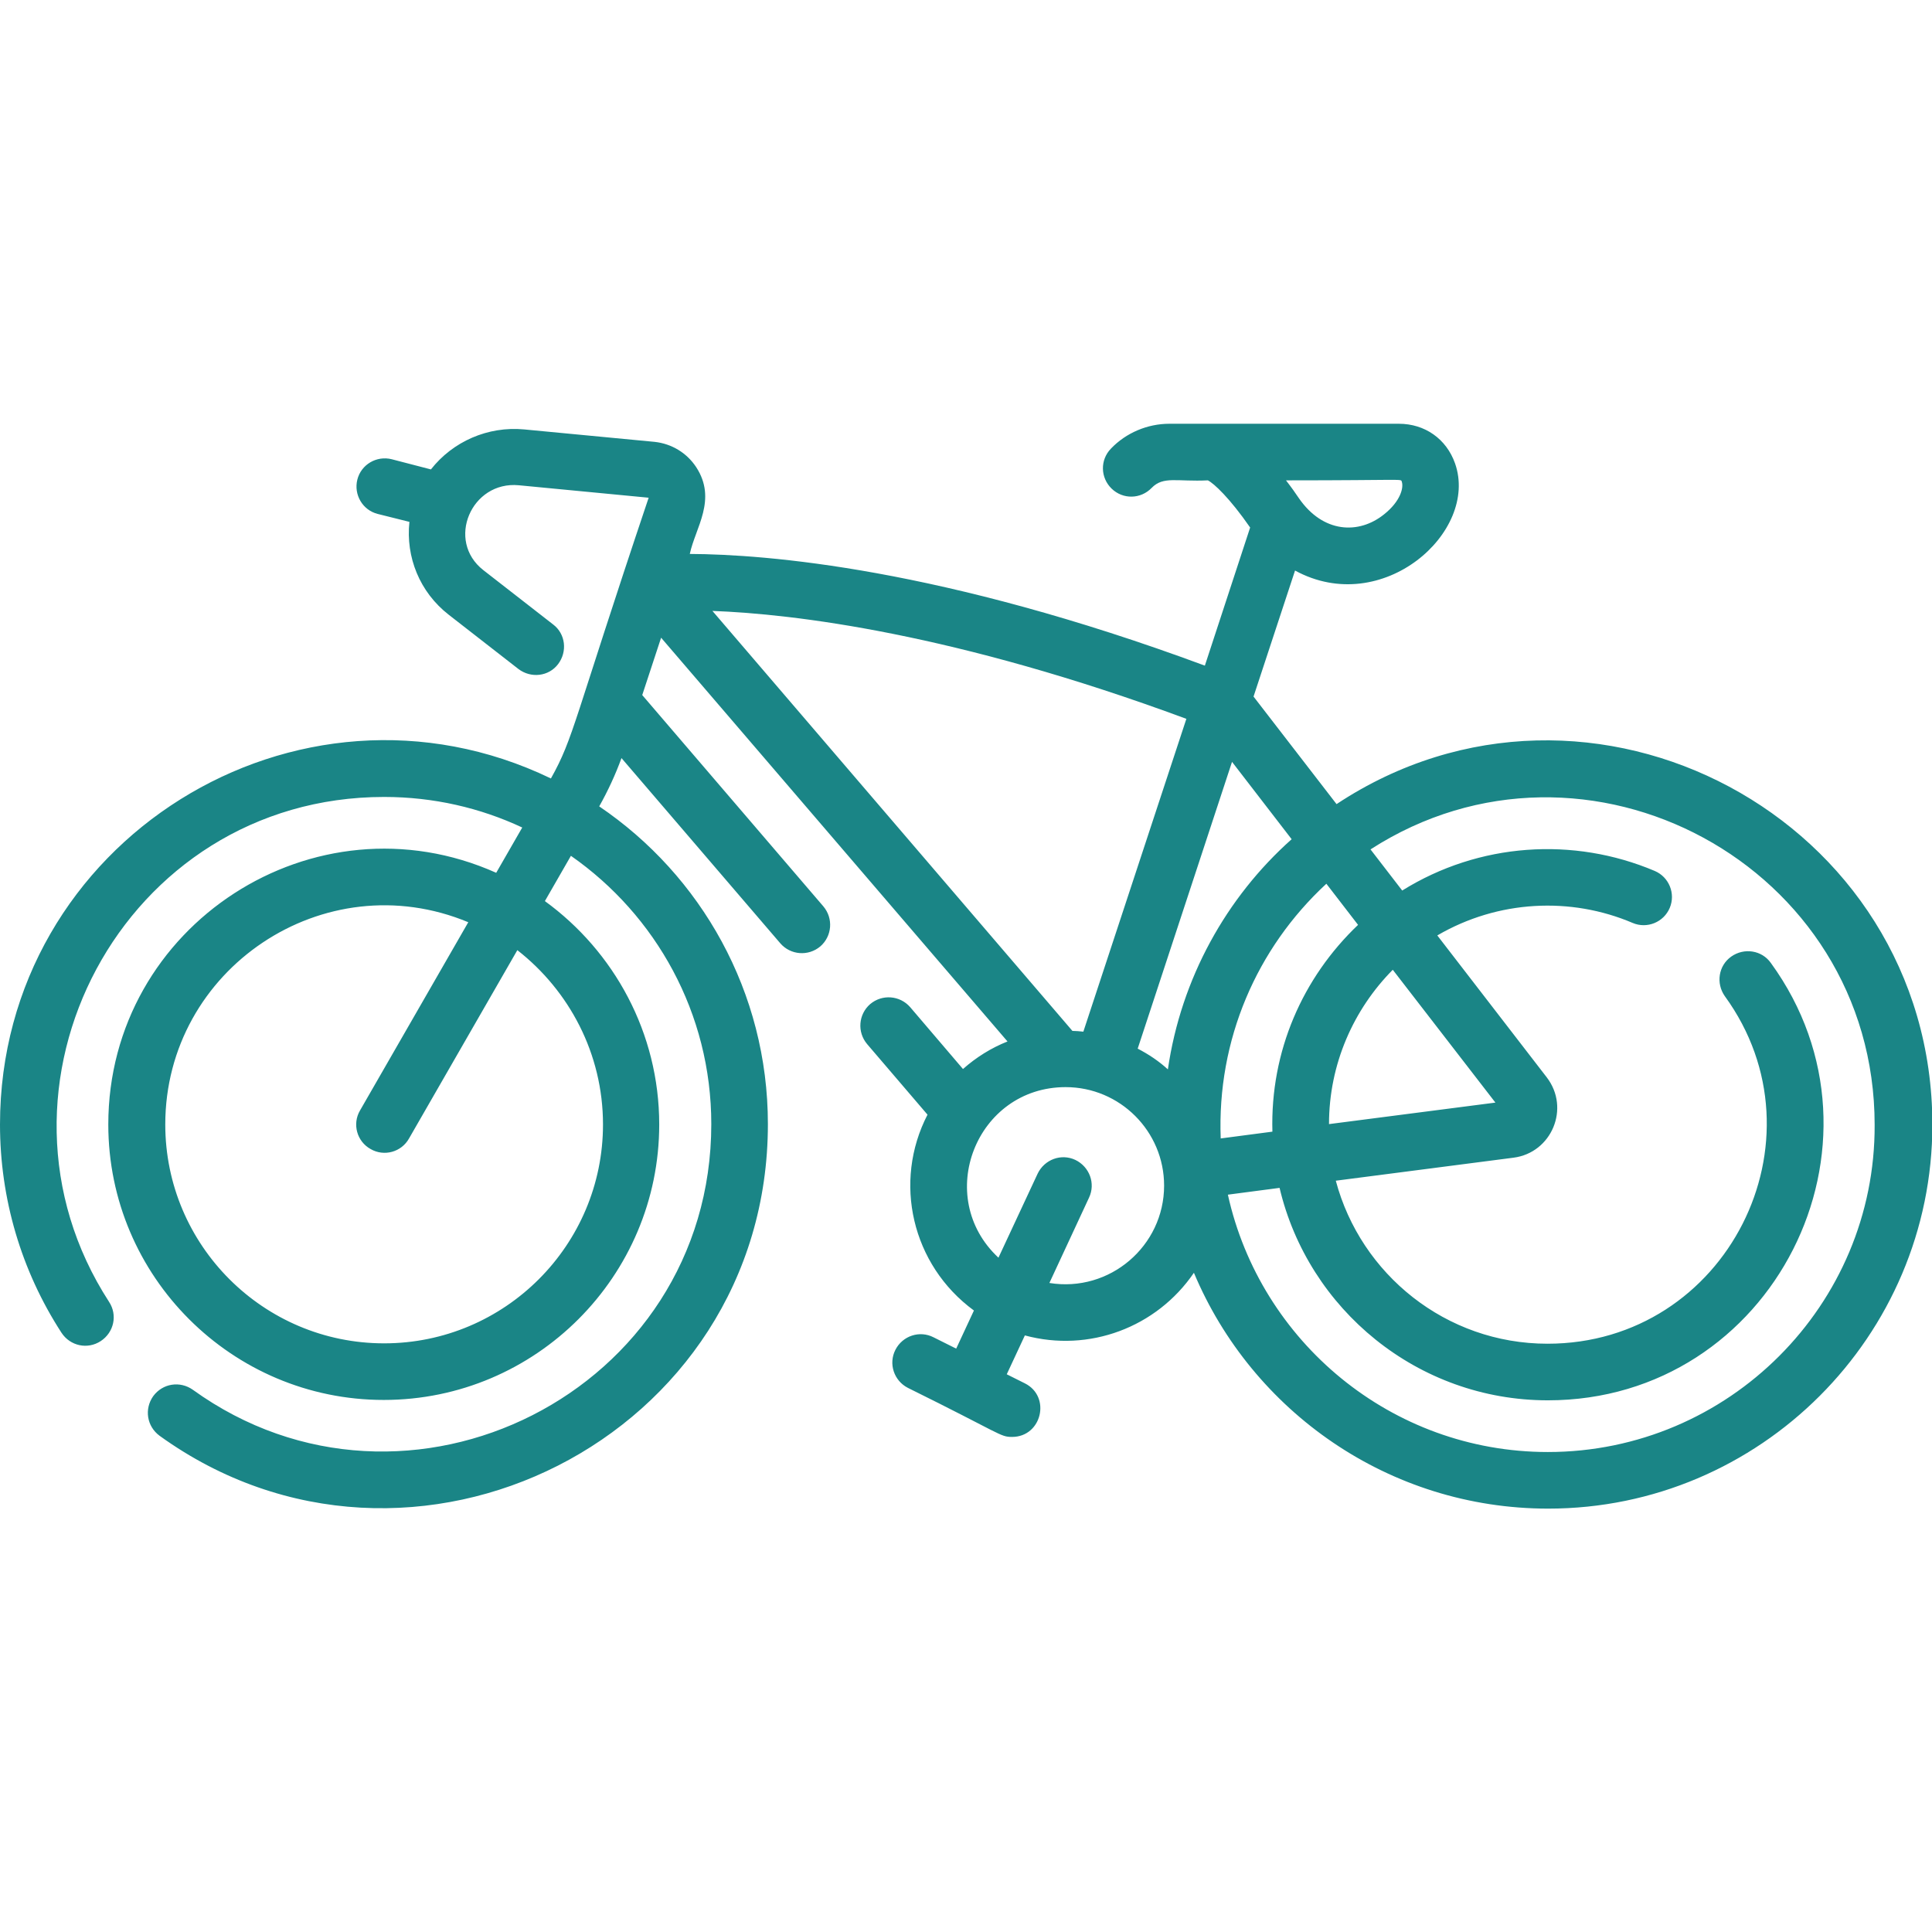
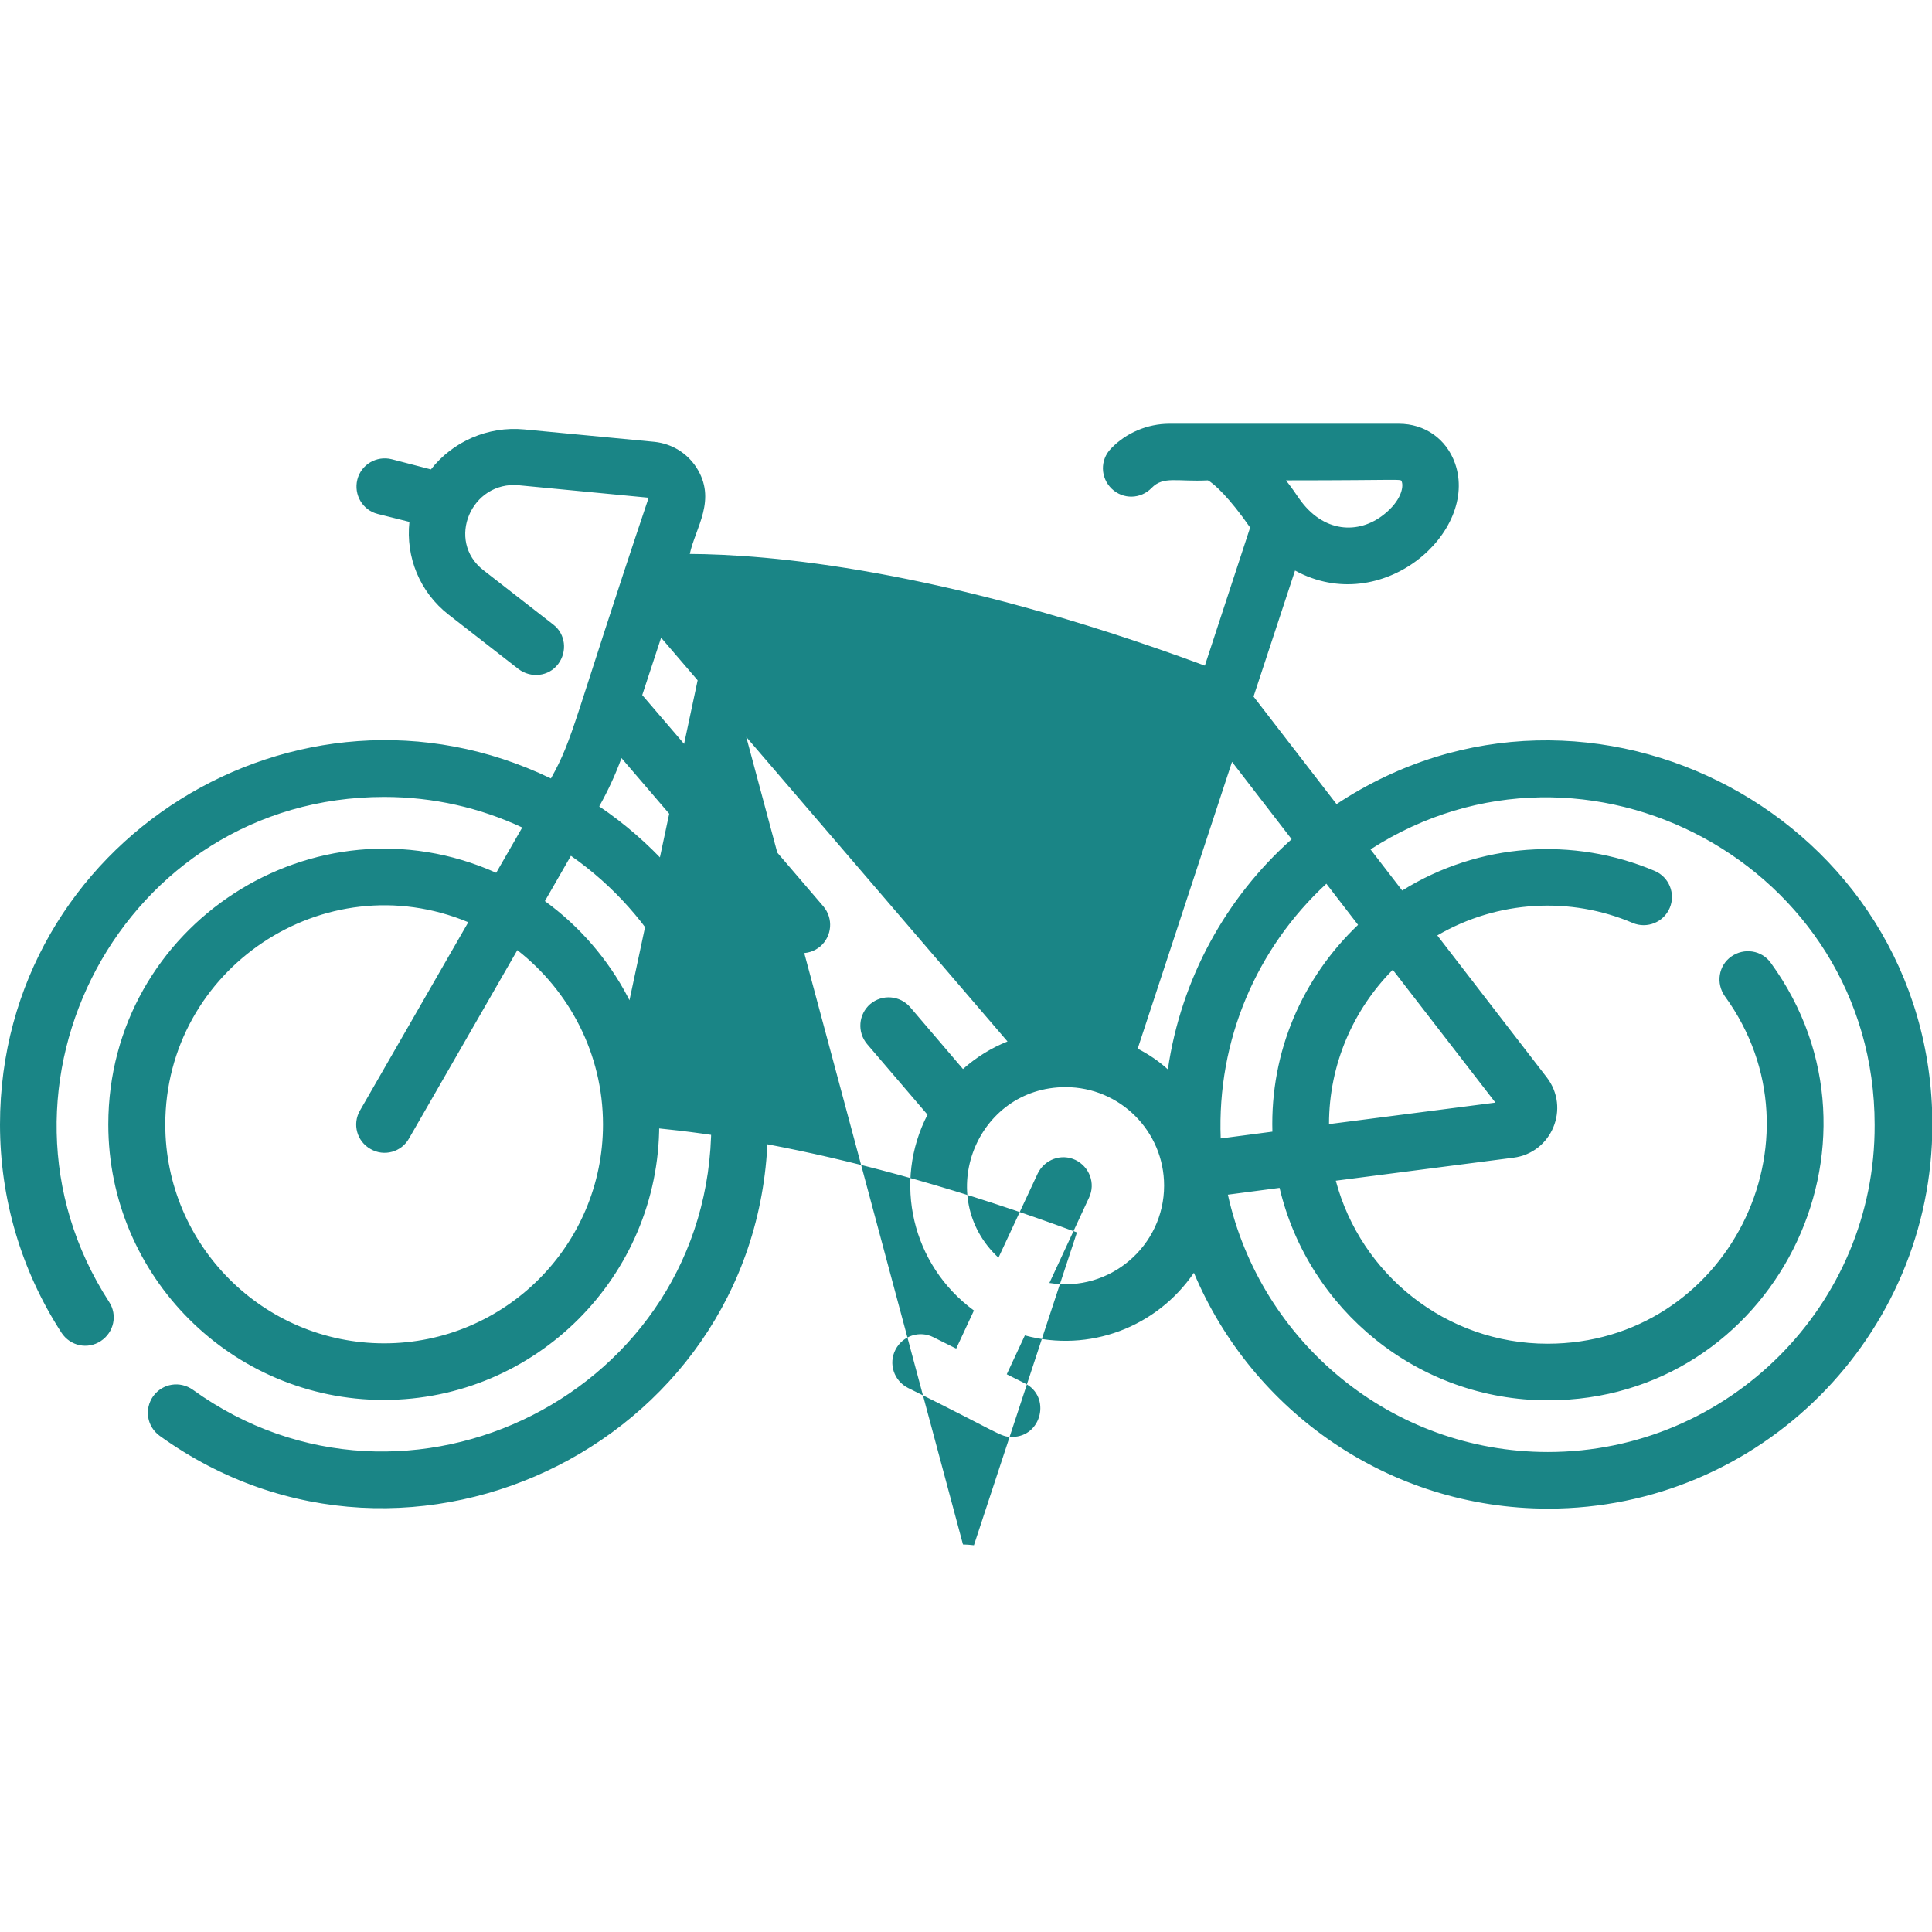
<svg xmlns="http://www.w3.org/2000/svg" version="1.1" id="Calque_2_00000163066267558044287420000012510216235926638993_" x="0px" y="0px" viewBox="0 0 512 512" style="enable-background:new 0 0 512 512;" xml:space="preserve">
  <style type="text/css">
	.st0{fill:#1A8586;}
</style>
  <g>
    <g>
-       <path class="st0" d="M354.2,213.1l-22-28.5l11-33.4c23.1,12.6,48.8-10.2,42.4-28.4c-2.3-6.5-8-10.5-14.9-10.5    c-22.1,0-39.3,0-60.8,0c-5.8,0-11.5,2.4-15.5,6.6c-2.9,3-2.8,7.7,0.2,10.6c3,2.9,7.7,2.8,10.6-0.2c3.1-3.2,6.7-1.6,14.9-2    c1.6,0.8,5.8,4.7,11.2,12.5l-12,36.6c-69.9-25.9-116.3-29.5-136.5-29.6c1.5-7,7.3-14.4,1.7-23c-2.5-3.8-6.5-6.2-11-6.7l-34.6-3.3    c-9.6-0.9-18.9,3.2-24.7,10.6l-10.4-2.7c-4-1-8.1,1.4-9.1,5.4c-1,4,1.4,8.1,5.4,9.1l8.4,2.1c-1,9.3,2.7,18.6,10.4,24.6l18.5,14.4    c3.3,2.5,8,2,10.5-1.3c2.5-3.3,2-8-1.3-10.5l-18.5-14.4c-10-7.8-3.2-23.7,9.4-22.5l34.4,3.3c-20.1,59.8-19.8,63.5-25.9,74.4    C78.8,173.9,0,222.9,0,298c0,19.6,5.6,38.7,16.3,55.2c2.3,3.5,6.9,4.5,10.4,2.2c3.5-2.3,4.5-6.9,2.2-10.4    c-36.8-56.8,3.6-133.8,72.9-133.8c13.1,0,25.5,2.9,36.6,8.1l-6.9,12C83.4,209.8,28.7,245.1,28.7,298c0,40.3,32.8,73,73,73    c40.3,0,73-32.8,73-73c0-24.3-12-45.9-30.3-59.2l6.9-12c22.5,15.7,37.2,41.7,37.2,71.1c0,71-80.7,111.3-137.4,70.4    c-3.4-2.4-8-1.7-10.5,1.7c-2.4,3.4-1.7,8,1.7,10.5c66.6,48,161.2,0.6,161.2-82.6c0-35-17.7-65.9-44.7-84.2    c2.3-4.1,4.3-8.4,5.9-12.8l42.1,49.1c2.7,3.1,7.4,3.5,10.6,0.8c3.1-2.7,3.5-7.4,0.8-10.6l-48-56l5-15.2L267,276    c-4.3,1.7-8.3,4.2-11.8,7.3l-14-16.4c-2.7-3.1-7.4-3.5-10.6-0.8c-3.1,2.7-3.5,7.4-0.8,10.6l16,18.7c-9.2,17.8-4.2,39.8,12.3,51.9    l-4.7,10.1l-6-3c-3.7-1.9-8.2-0.4-10.1,3.3c-1.9,3.7-0.4,8.2,3.3,10.1c24.9,12.3,24.4,13,27.6,13c7.9,0,10.4-10.7,3.4-14.2    l-4.8-2.4l4.8-10.3c17,4.6,34.9-2.1,44.8-16.6c15.4,36.7,51.7,62.5,93.9,62.5c56.1,0,101.8-45.7,101.8-101.8    C512,216.9,421.3,168.7,354.2,213.1z M371.5,127.7c0.5,1.5-0.3,5.1-4.7,8.6c-6.7,5.4-16.2,5-22.6-4.3c-0.8-1.2-2-2.9-3.4-4.7    C373,127.3,371.2,126.8,371.5,127.7z M159.8,298c0,32-26,58-58,58s-58-26-58-58c0-41.2,42.1-69.5,80.3-53.6l-28.7,49.9    c-2.1,3.6-0.8,8.2,2.8,10.2c3.6,2.1,8.2,0.8,10.2-2.8l28.7-49.9C150.8,262.5,159.8,279.2,159.8,298z M188.8,161.9    c21.5,0.8,64.3,5.9,125.6,28.6l-27.3,82.9c-1-0.1-2-0.2-2.9-0.2L188.8,161.9z M278.1,340l10.5-22.6c1.8-3.8,0.1-8.2-3.6-10    c-3.8-1.8-8.2-0.1-10,3.6l-10.4,22.3c-17.3-16.1-5.9-45.2,17.8-45.2c14.4,0,26.1,11.7,26.1,26.1    C308.5,330.2,294.1,342.6,278.1,340z M309.5,283.4c-2.4-2.2-5.1-4-8-5.5l25-76l15.8,20.5C325,237.8,313,259.3,309.5,283.4z     M351.5,234.2l8.4,10.9c-14.7,14-23.3,33.5-22.7,54.8l-13.7,1.8C322.5,275.6,333,251.3,351.5,234.2z M369.1,257l27.2,35.2    l-44.1,5.7C352.2,282,358.7,267.5,369.1,257z M410.2,384.8c-41.5,0-76.2-29.3-84.8-68.2l13.7-1.8c7.6,32.2,36.6,56.3,71.1,56.3    c59.7,0,93.9-68,59.1-115.9c-2.4-3.4-7.1-4.1-10.5-1.7c-3.4,2.4-4.1,7.1-1.7,10.5c27.7,38.1,0.5,92.1-47,92.1    c-26.9,0-49.5-18.4-56.1-43.2l47.1-6.1c10.1-1.3,15.1-13.1,8.8-21.3l-29-37.6c16.1-9.4,35.4-10.3,51.8-3.3c3.8,1.6,8.2-0.2,9.8-4    c1.6-3.8-0.2-8.2-4-9.8c-21.5-9.1-46.5-7.5-66.9,5.2l-8.4-10.9c57.1-36.8,133.6,4.2,133.6,73C497,345.8,458.1,384.8,410.2,384.8z" />
+       <path class="st0" d="M354.2,213.1l-22-28.5l11-33.4c23.1,12.6,48.8-10.2,42.4-28.4c-2.3-6.5-8-10.5-14.9-10.5    c-22.1,0-39.3,0-60.8,0c-5.8,0-11.5,2.4-15.5,6.6c-2.9,3-2.8,7.7,0.2,10.6c3,2.9,7.7,2.8,10.6-0.2c3.1-3.2,6.7-1.6,14.9-2    c1.6,0.8,5.8,4.7,11.2,12.5l-12,36.6c-69.9-25.9-116.3-29.5-136.5-29.6c1.5-7,7.3-14.4,1.7-23c-2.5-3.8-6.5-6.2-11-6.7l-34.6-3.3    c-9.6-0.9-18.9,3.2-24.7,10.6l-10.4-2.7c-4-1-8.1,1.4-9.1,5.4c-1,4,1.4,8.1,5.4,9.1l8.4,2.1c-1,9.3,2.7,18.6,10.4,24.6l18.5,14.4    c3.3,2.5,8,2,10.5-1.3c2.5-3.3,2-8-1.3-10.5l-18.5-14.4c-10-7.8-3.2-23.7,9.4-22.5l34.4,3.3c-20.1,59.8-19.8,63.5-25.9,74.4    C78.8,173.9,0,222.9,0,298c0,19.6,5.6,38.7,16.3,55.2c2.3,3.5,6.9,4.5,10.4,2.2c3.5-2.3,4.5-6.9,2.2-10.4    c-36.8-56.8,3.6-133.8,72.9-133.8c13.1,0,25.5,2.9,36.6,8.1l-6.9,12C83.4,209.8,28.7,245.1,28.7,298c0,40.3,32.8,73,73,73    c40.3,0,73-32.8,73-73c0-24.3-12-45.9-30.3-59.2l6.9-12c22.5,15.7,37.2,41.7,37.2,71.1c0,71-80.7,111.3-137.4,70.4    c-3.4-2.4-8-1.7-10.5,1.7c-2.4,3.4-1.7,8,1.7,10.5c66.6,48,161.2,0.6,161.2-82.6c0-35-17.7-65.9-44.7-84.2    c2.3-4.1,4.3-8.4,5.9-12.8l42.1,49.1c2.7,3.1,7.4,3.5,10.6,0.8c3.1-2.7,3.5-7.4,0.8-10.6l-48-56l5-15.2L267,276    c-4.3,1.7-8.3,4.2-11.8,7.3l-14-16.4c-2.7-3.1-7.4-3.5-10.6-0.8c-3.1,2.7-3.5,7.4-0.8,10.6l16,18.7c-9.2,17.8-4.2,39.8,12.3,51.9    l-4.7,10.1l-6-3c-3.7-1.9-8.2-0.4-10.1,3.3c-1.9,3.7-0.4,8.2,3.3,10.1c24.9,12.3,24.4,13,27.6,13c7.9,0,10.4-10.7,3.4-14.2    l-4.8-2.4l4.8-10.3c17,4.6,34.9-2.1,44.8-16.6c15.4,36.7,51.7,62.5,93.9,62.5c56.1,0,101.8-45.7,101.8-101.8    C512,216.9,421.3,168.7,354.2,213.1z M371.5,127.7c0.5,1.5-0.3,5.1-4.7,8.6c-6.7,5.4-16.2,5-22.6-4.3c-0.8-1.2-2-2.9-3.4-4.7    C373,127.3,371.2,126.8,371.5,127.7z M159.8,298c0,32-26,58-58,58s-58-26-58-58c0-41.2,42.1-69.5,80.3-53.6l-28.7,49.9    c-2.1,3.6-0.8,8.2,2.8,10.2c3.6,2.1,8.2,0.8,10.2-2.8l28.7-49.9C150.8,262.5,159.8,279.2,159.8,298z c21.5,0.8,64.3,5.9,125.6,28.6l-27.3,82.9c-1-0.1-2-0.2-2.9-0.2L188.8,161.9z M278.1,340l10.5-22.6c1.8-3.8,0.1-8.2-3.6-10    c-3.8-1.8-8.2-0.1-10,3.6l-10.4,22.3c-17.3-16.1-5.9-45.2,17.8-45.2c14.4,0,26.1,11.7,26.1,26.1    C308.5,330.2,294.1,342.6,278.1,340z M309.5,283.4c-2.4-2.2-5.1-4-8-5.5l25-76l15.8,20.5C325,237.8,313,259.3,309.5,283.4z     M351.5,234.2l8.4,10.9c-14.7,14-23.3,33.5-22.7,54.8l-13.7,1.8C322.5,275.6,333,251.3,351.5,234.2z M369.1,257l27.2,35.2    l-44.1,5.7C352.2,282,358.7,267.5,369.1,257z M410.2,384.8c-41.5,0-76.2-29.3-84.8-68.2l13.7-1.8c7.6,32.2,36.6,56.3,71.1,56.3    c59.7,0,93.9-68,59.1-115.9c-2.4-3.4-7.1-4.1-10.5-1.7c-3.4,2.4-4.1,7.1-1.7,10.5c27.7,38.1,0.5,92.1-47,92.1    c-26.9,0-49.5-18.4-56.1-43.2l47.1-6.1c10.1-1.3,15.1-13.1,8.8-21.3l-29-37.6c16.1-9.4,35.4-10.3,51.8-3.3c3.8,1.6,8.2-0.2,9.8-4    c1.6-3.8-0.2-8.2-4-9.8c-21.5-9.1-46.5-7.5-66.9,5.2l-8.4-10.9c57.1-36.8,133.6,4.2,133.6,73C497,345.8,458.1,384.8,410.2,384.8z" />
    </g>
  </g>
</svg>